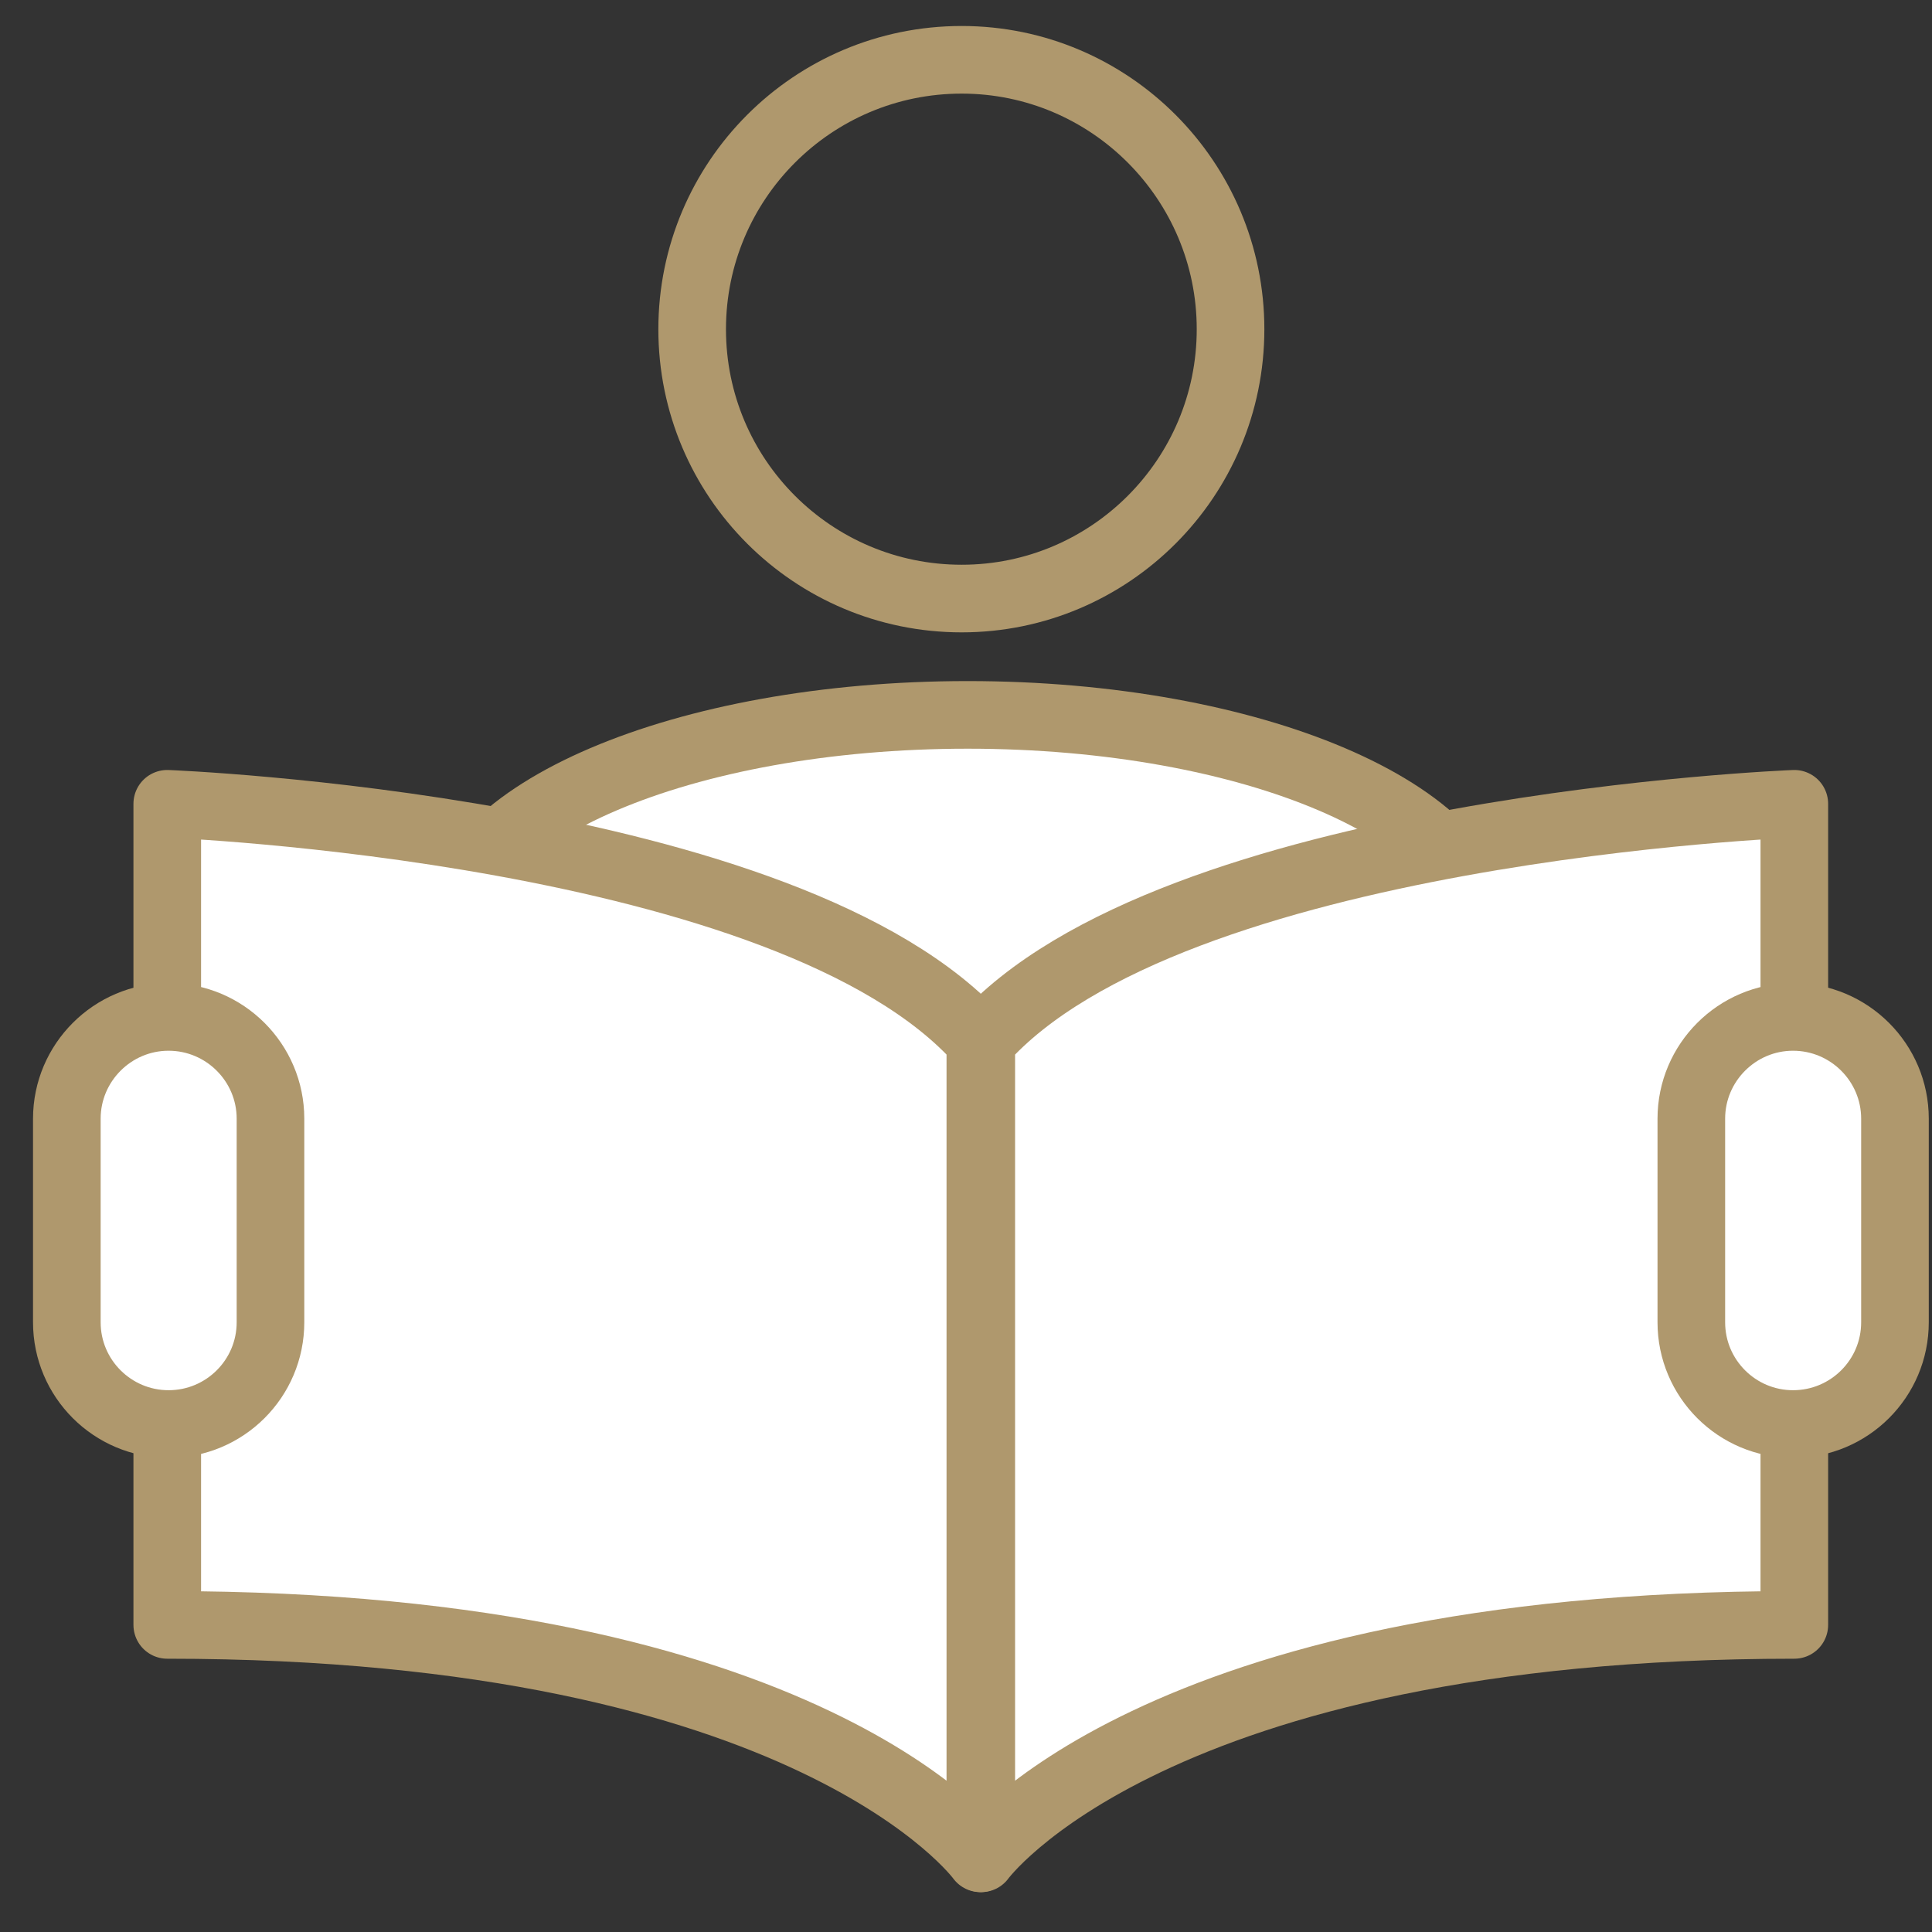
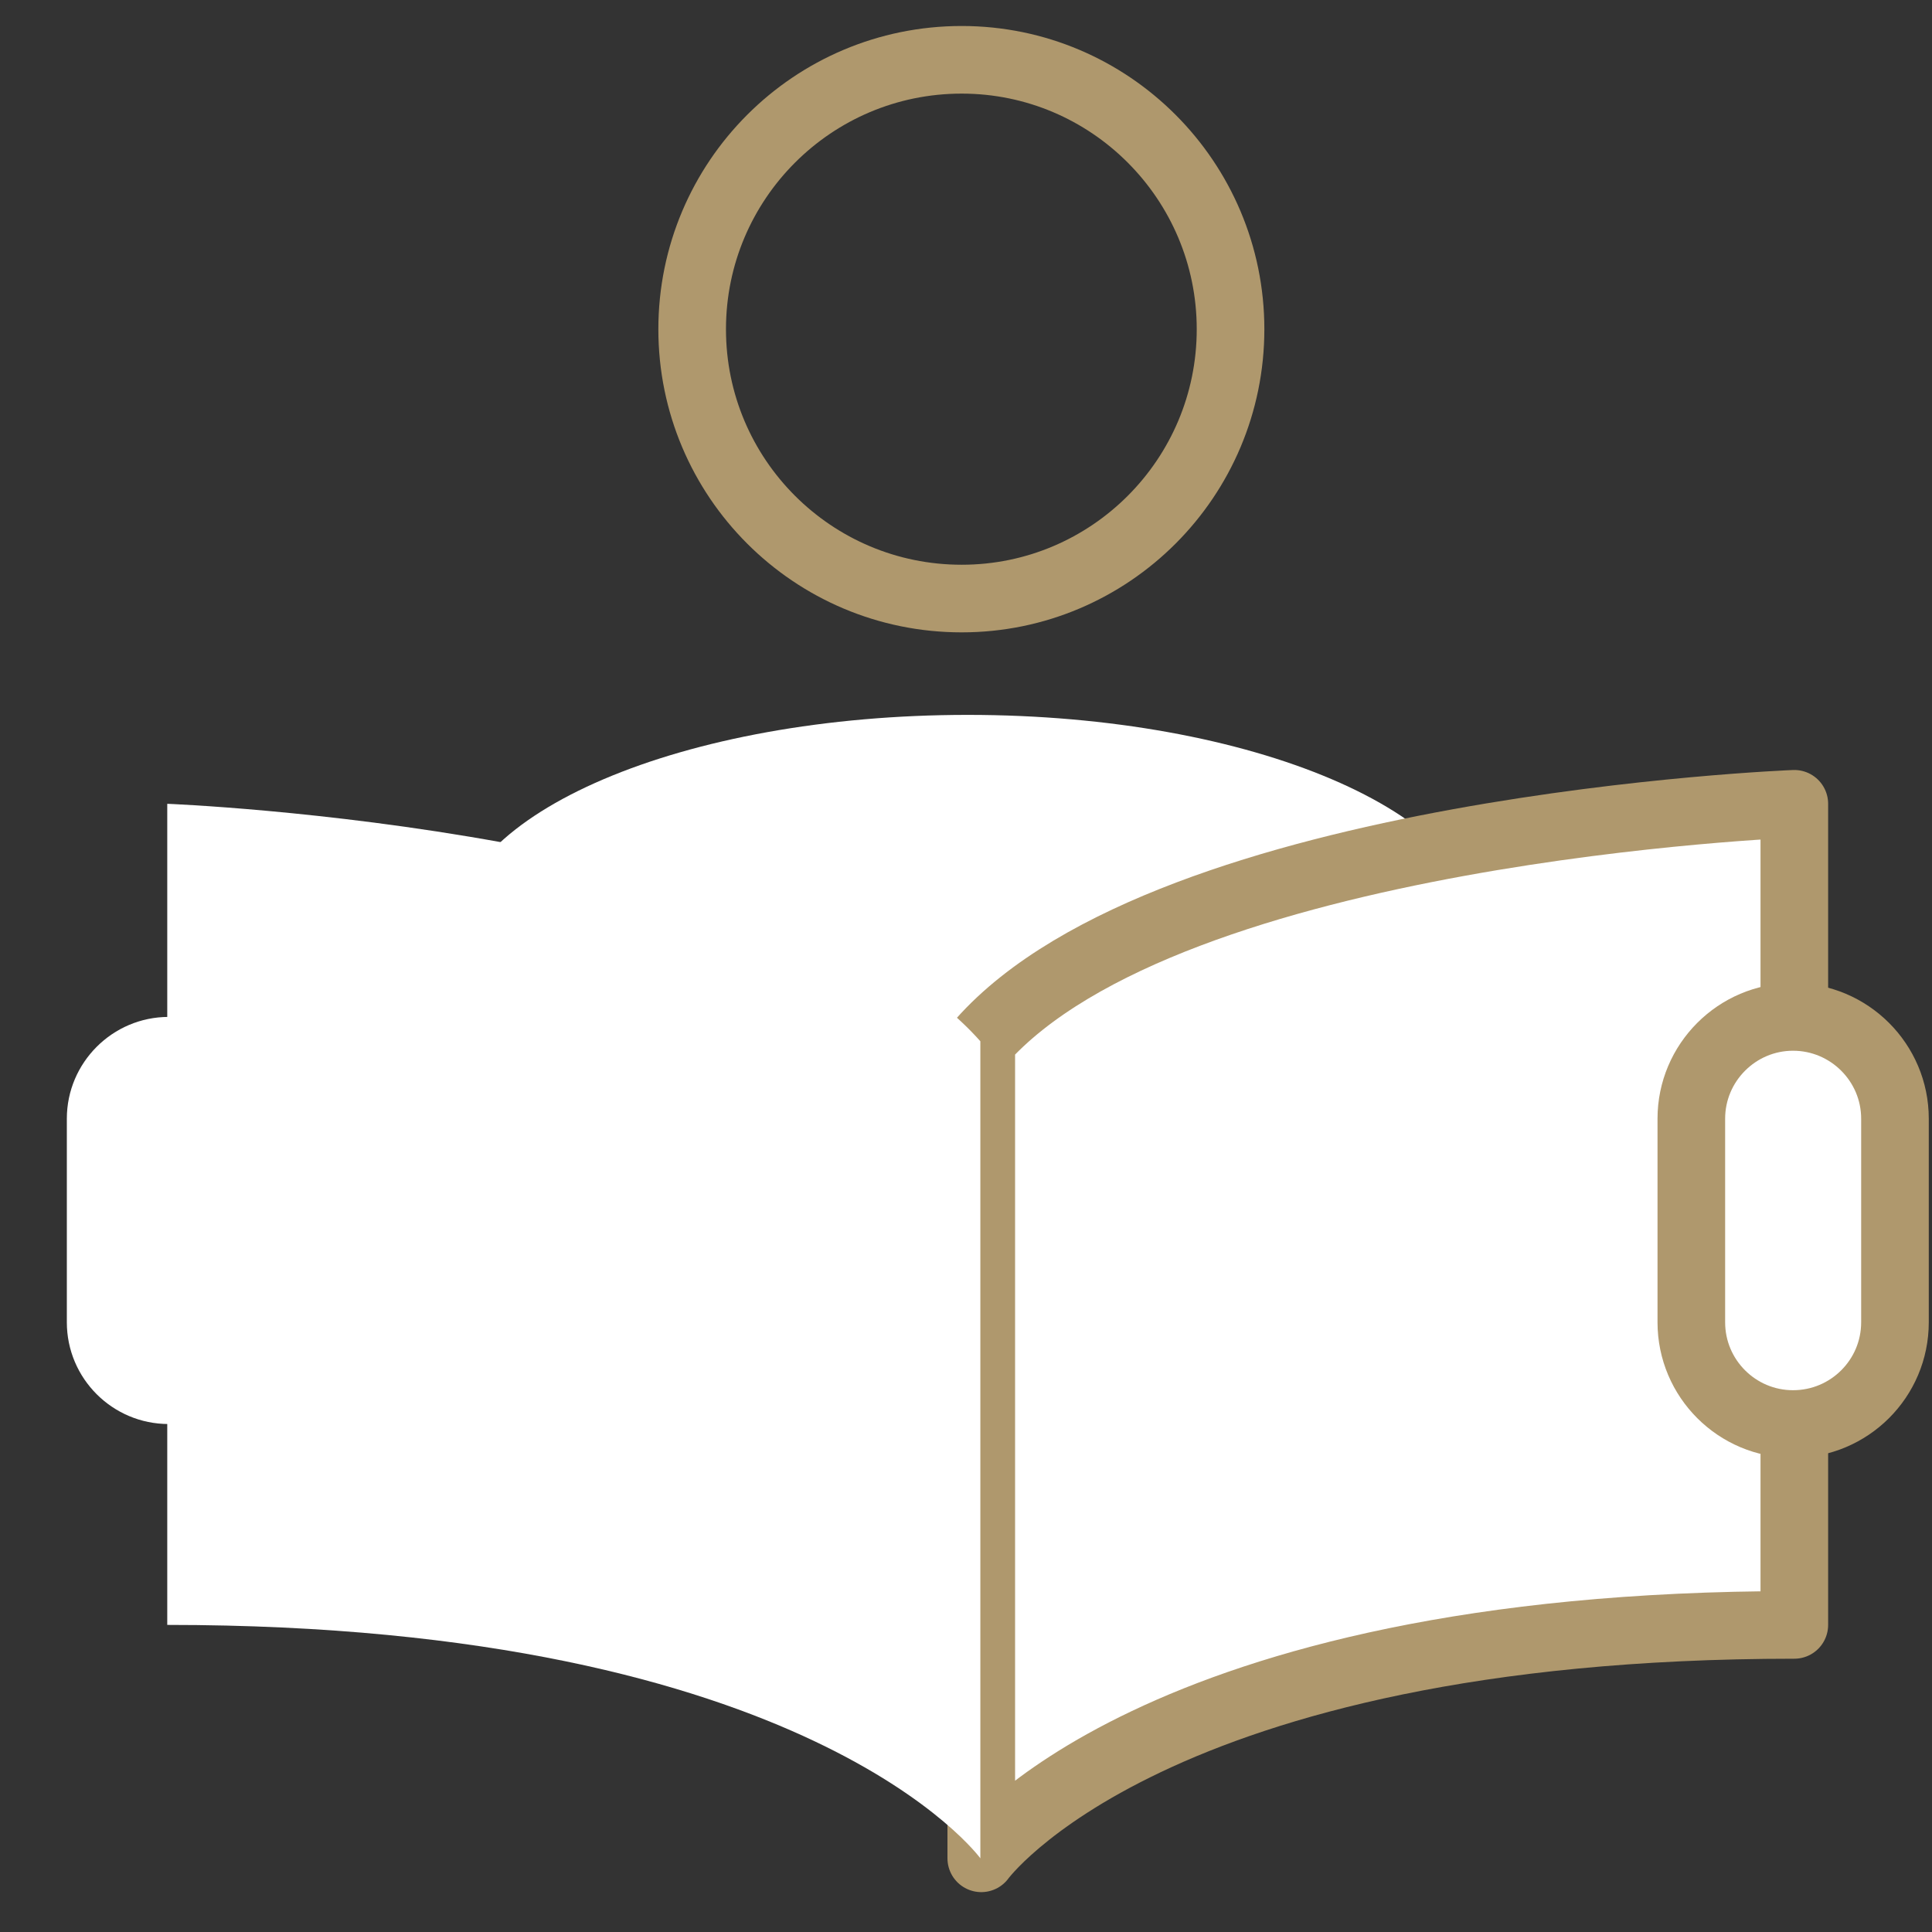
<svg xmlns="http://www.w3.org/2000/svg" width="42px" height="42px" viewBox="0 0 42 42" version="1.1">
  <rect x="0" y="0" width="42" height="42" fill="#333333" stroke="none" />
  <title>Group 20</title>
  <desc>Created with Sketch.</desc>
  <defs />
  <g id="Page-1" stroke="none" stroke-width="1" fill="none" fill-rule="evenodd">
    <g id="2.00-Thema-Übersicht" transform="translate(-935, -5939)">
      <g id="Ablauf" transform="translate(1, 4748)">
        <g id="Group-6-Copy-10" transform="translate(919, 1171)">
          <g id="Group-20" transform="translate(16, 20)">
            <path d="M31.224,20.31 C31.224,22.944 26.215,25.079 20.037,25.079 C13.857,25.079 8.848,22.944 8.848,20.31 C8.848,17.677 13.857,15.541 20.037,15.541 C26.215,15.541 31.224,17.677 31.224,20.31" id="Fill-36" fill="#FFFFFF" />
-             <path d="M31.224,20.31 C31.224,22.944 26.215,25.079 20.037,25.079 C13.857,25.079 8.848,22.944 8.848,20.31 C8.848,17.677 13.857,15.541 20.037,15.541 C26.215,15.541 31.224,17.677 31.224,20.31 Z" id="Stroke-37" stroke="#AF986D" stroke-width="1.47" />
            <path d="M19.906,13.012 C23.132,13.012 25.751,10.389 25.751,7.157 C25.751,3.927 23.132,1.3 19.906,1.3 C16.666,1.3 14.047,3.927 14.047,7.157 C14.047,10.389 16.666,13.012 19.906,13.012 M19.906,13.012 C23.132,13.012 25.751,10.389 25.751,7.157 C25.751,3.927 23.132,1.3 19.906,1.3 C16.666,1.3 14.047,3.927 14.047,7.157 C14.047,10.389 16.666,13.012 19.906,13.012" id="Fill-89" fill="#FFFFFF" />
            <path d="M19.906,13.012 C23.132,13.012 25.751,10.389 25.751,7.157 C25.751,3.927 23.132,1.3 19.906,1.3 C16.666,1.3 14.047,3.927 14.047,7.157 C14.047,10.389 16.666,13.012 19.906,13.012 Z M19.906,13.012 C23.132,13.012 25.751,10.389 25.751,7.157 C25.751,3.927 23.132,1.3 19.906,1.3 C16.666,1.3 14.047,3.927 14.047,7.157 C14.047,10.389 16.666,13.012 19.906,13.012 Z" id="Stroke-90" stroke="#AF986D" stroke-width="1.47" />
            <path d="M20.332,22.636 L20.332,40.398 C20.332,40.398 24.007,35.324 38.007,35.324 L38.007,17.474 C38.007,17.474 24.444,17.999 20.332,22.636" id="Fill-93" fill="#FFFFFF" />
            <path d="M20.332,22.636 L20.332,40.398 C20.332,40.398 24.007,35.324 38.007,35.324 L38.007,17.474 C38.007,17.474 24.444,17.999 20.332,22.636 Z" id="Stroke-94" stroke="#AF986D" stroke-width="1.47" stroke-linecap="round" stroke-linejoin="round" />
            <path d="M20.312,22.636 L20.312,40.398 C20.312,40.398 16.637,35.324 2.636,35.324 L2.636,17.474 C2.636,17.474 16.2,17.999 20.312,22.636" id="Fill-95" fill="#FFFFFF" />
-             <path d="M20.312,22.636 L20.312,40.398 C20.312,40.398 16.637,35.324 2.636,35.324 L2.636,17.474 C2.636,17.474 16.2,17.999 20.312,22.636 Z" id="Stroke-96" stroke="#AF986D" stroke-width="1.47" stroke-linecap="round" stroke-linejoin="round" />
            <path d="M0.453,24.319 C0.453,23.101 1.447,22.107 2.665,22.107 C3.887,22.107 4.88,23.101 4.88,24.319 L4.88,28.745 C4.88,29.968 3.887,30.957 2.665,30.957 C1.447,30.957 0.453,29.968 0.453,28.745 L0.453,24.319 Z" id="Fill-97" fill="#FFFFFF" />
-             <path d="M0.453,24.319 C0.453,23.101 1.447,22.107 2.665,22.107 C3.887,22.107 4.88,23.101 4.88,24.319 L4.88,28.745 C4.88,29.968 3.887,30.957 2.665,30.957 C1.447,30.957 0.453,29.968 0.453,28.745 L0.453,24.319 Z" id="Stroke-98" stroke="#AF986D" stroke-width="1.47" />
            <path d="M35.768,24.319 C35.768,23.101 36.761,22.107 37.979,22.107 C39.202,22.107 40.195,23.101 40.195,24.319 L40.195,28.745 C40.195,29.968 39.202,30.957 37.979,30.957 C36.761,30.957 35.768,29.968 35.768,28.745 L35.768,24.319 Z" id="Fill-99" fill="#FFFFFF" />
            <path d="M35.768,24.319 C35.768,23.101 36.761,22.107 37.979,22.107 C39.202,22.107 40.195,23.101 40.195,24.319 L40.195,28.745 C40.195,29.968 39.202,30.957 37.979,30.957 C36.761,30.957 35.768,29.968 35.768,28.745 L35.768,24.319 Z" id="Stroke-100" stroke="#AF986D" stroke-width="1.47" />
          </g>
        </g>
      </g>
    </g>
  </g>
</svg>